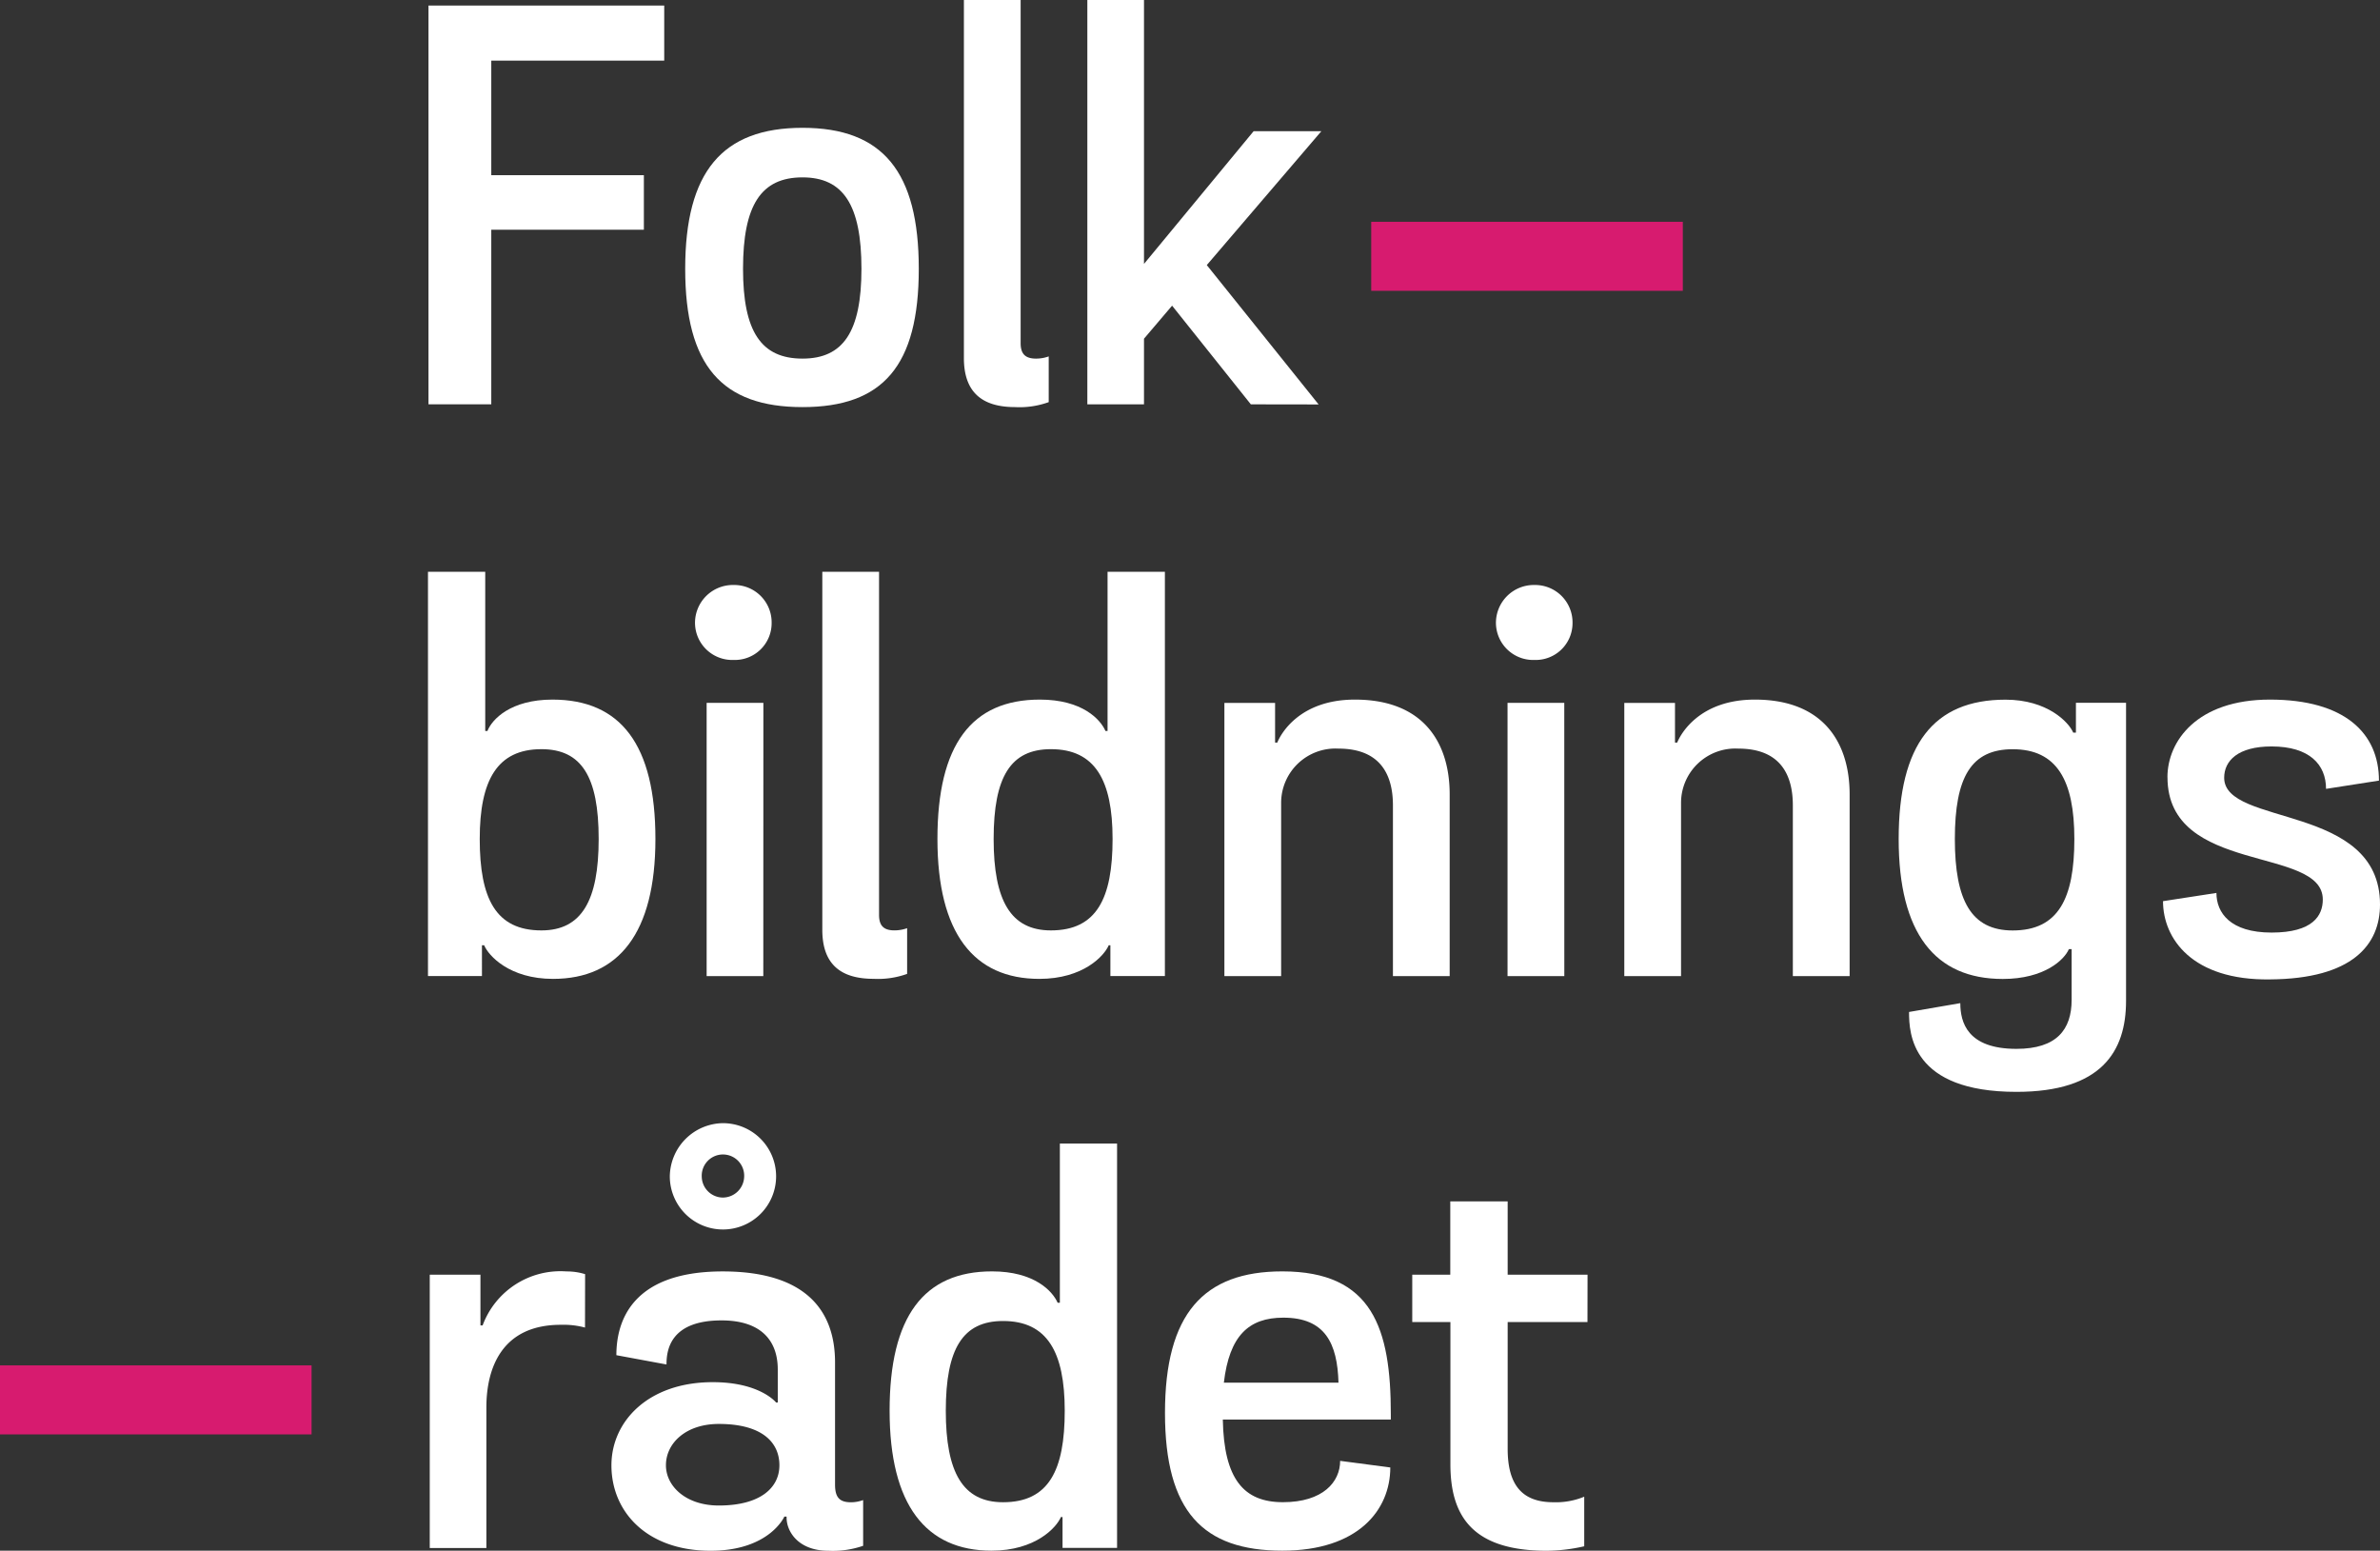
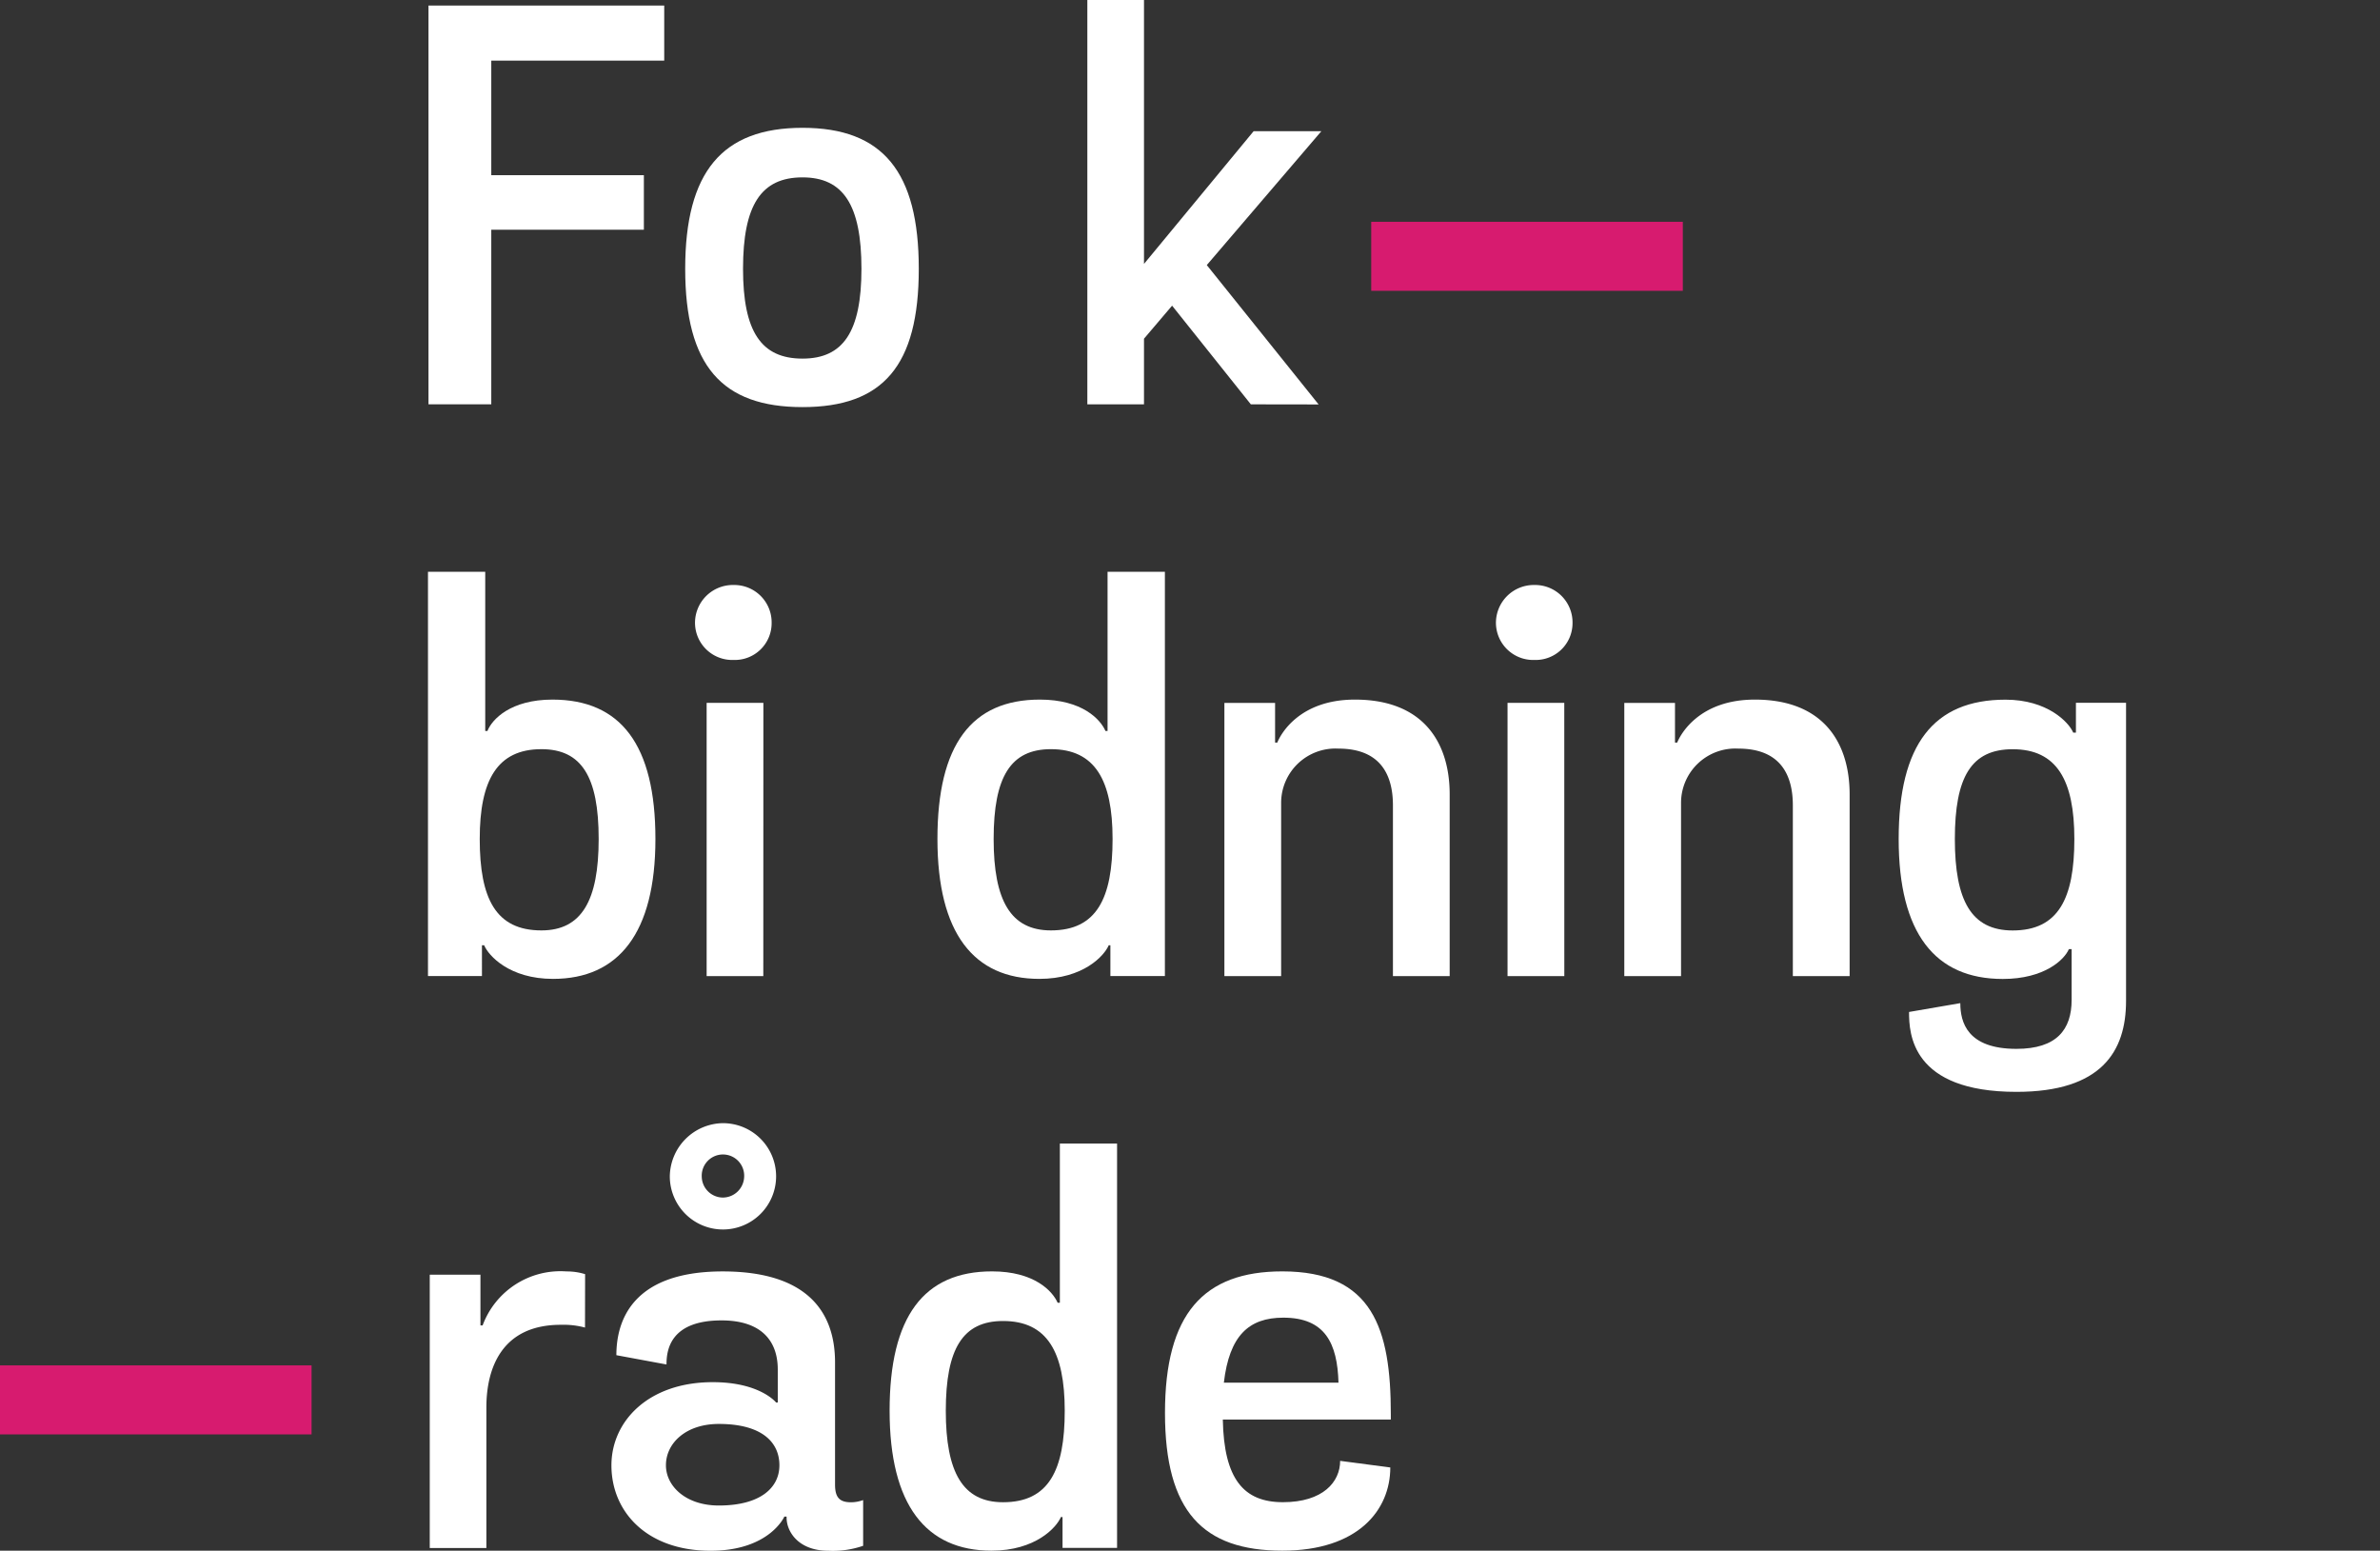
<svg xmlns="http://www.w3.org/2000/svg" data-name="Logo sidhuvud desktop" width="159.64" height="104" viewBox="0 0 159.64 104">
  <rect x="0" y="0" width="159.64" height="104" fill="#333333" stroke="none" />
  <defs>
    <clipPath id="jmd78edn8a">
      <path data-name="Rectangle 4071" style="fill:none" d="M0 0h159.64v104H0z" />
    </clipPath>
  </defs>
  <path data-name="Path 27417" d="M15.353.2v26.744h4.212V15.235H29.8v-3.658H19.565V3.894h11.6V.2z" transform="translate(13.388 .172)" style="fill:#fff" />
  <g data-name="Group 7173">
    <g data-name="Group 7172" style="clip-path:url(#jmd78edn8a)">
      <path data-name="Path 27418" d="M24.551 14.036c0-6.5 2.475-9.457 7.868-9.457s7.8 2.954 7.8 9.457-2.4 9.274-7.8 9.274-7.868-2.771-7.868-9.274m11.822 0c0-4.287-1.219-6.133-3.954-6.133-2.771 0-3.989 1.846-3.989 6.133 0 4.212 1.219 6.022 3.989 6.022 2.735 0 3.954-1.81 3.954-6.022" transform="translate(21.409 3.993)" style="fill:#fff" />
-       <path data-name="Path 27419" d="M38.343 0v23.016c0 .739.331 1.035 1.035 1.035a2.514 2.514 0 0 0 .848-.148v3.067a5.743 5.743 0 0 1-2.252.333c-2.181 0-3.437-.96-3.437-3.289V0z" transform="translate(30.117)" style="fill:#fff" />
      <path data-name="Path 27420" d="M49.929 27.118 44.647 20.5l-1.885 2.216v4.4h-3.8V0h3.8v17.7l7.353-8.9h4.543l-7.683 8.978 7.5 9.347z" transform="translate(33.972)" style="fill:#fff" />
      <path data-name="Rectangle 4069" transform="translate(91.976 14.875)" style="fill:#d71b6f" d="M0 0h20.899v4.629H0z" />
      <path data-name="Path 27421" d="M19.175 20.485v10.678h.148c.3-.775 1.552-2.106 4.358-2.106 4.583 0 6.91 3.029 6.91 9.347s-2.475 9.384-6.87 9.384c-2.918 0-4.322-1.552-4.618-2.254h-.148V47.6h-3.62V20.485zm3.768 24.052c2.7 0 3.841-2 3.841-6.133 0-4.175-1.144-6.022-3.841-6.022-2.956 0-4.137 2.069-4.137 6.022 0 3.991 1.071 6.133 4.137 6.133" transform="translate(13.372 17.863)" style="fill:#fff" />
      <path data-name="Path 27422" d="M27.492 20.958a2.508 2.508 0 0 1 2.548 2.55 2.469 2.469 0 0 1-2.548 2.477 2.5 2.5 0 0 1-2.592-2.477 2.541 2.541 0 0 1 2.587-2.55m1.994 26.231H25.68V28.864h3.806z" transform="translate(21.718 18.276)" style="fill:#fff" />
-       <path data-name="Path 27423" d="M33.27 20.485V43.5c0 .739.331 1.035 1.033 1.035a2.519 2.519 0 0 0 .85-.148v3.066a5.771 5.771 0 0 1-2.252.331c-2.181 0-3.437-.958-3.437-3.287V20.485z" transform="translate(25.693 17.863)" style="fill:#fff" />
      <path data-name="Path 27424" d="M48.846 20.485V47.6H45.19v-2.066h-.112c-.294.7-1.7 2.254-4.654 2.254-4.4 0-6.835-3.066-6.835-9.384s2.289-9.347 6.872-9.347c2.844 0 4.062 1.329 4.4 2.106H45V20.485zM41.2 32.382c-2.7 0-3.841 1.848-3.841 6.022 0 4.137 1.146 6.133 3.841 6.133 3.066 0 4.137-2.142 4.137-6.133 0-3.952-1.181-6.022-4.137-6.022" transform="translate(29.29 17.863)" style="fill:#fff" />
      <path data-name="Path 27425" d="M55.176 43.61V32.157c0-1.921-.738-3.806-3.658-3.806a3.644 3.644 0 0 0-3.841 3.62V43.61h-3.806V25.285h3.4v2.662h.148c.221-.556 1.477-2.883 5.208-2.883 4.62 0 6.355 2.918 6.355 6.354V43.61z" transform="translate(38.256 21.856)" style="fill:#fff" />
      <path data-name="Path 27426" d="M56.188 20.958a2.511 2.511 0 0 1 2.55 2.55 2.472 2.472 0 0 1-2.55 2.477 2.5 2.5 0 0 1-2.588-2.477 2.541 2.541 0 0 1 2.587-2.55m2 26.231h-3.809V28.864h3.806z" transform="translate(46.741 18.276)" style="fill:#fff" />
      <path data-name="Path 27427" d="M69.505 43.61V32.157c0-1.921-.738-3.806-3.658-3.806a3.644 3.644 0 0 0-3.841 3.62V43.61H58.2V25.285h3.4v2.662h.148c.223-.556 1.479-2.883 5.21-2.883 4.618 0 6.356 2.918 6.356 6.354V43.61z" transform="translate(50.751 21.856)" style="fill:#fff" />
      <path data-name="Path 27428" d="M79.739 27.28h.183v-2h3.362v19.992c0 3.4-1.66 6.1-7.351 6.1-7.056 0-7.205-3.918-7.205-5.358l3.439-.592c0 1.294.479 3.066 3.767 3.066 2.7 0 3.7-1.294 3.7-3.287V41.8h-.185c-.294.7-1.627 2-4.435 2-4.543 0-6.981-3.066-6.981-9.384s2.327-9.347 7.168-9.347c2.808 0 4.248 1.514 4.543 2.216m-4.064 1.108c-2.771 0-3.879 1.848-3.879 6.022 0 4.137 1.108 6.133 3.879 6.133 3.066 0 4.137-2.142 4.137-6.133 0-3.952-1.181-6.022-4.137-6.022" transform="translate(59.322 21.856)" style="fill:#fff" />
-       <path data-name="Path 27429" d="M77.8 30.274c0-2.439 2-5.21 6.872-5.21 5.023 0 7.316 2.254 7.316 5.433l-3.549.554c0-1.627-1.106-2.845-3.656-2.845-2.254 0-3.177.96-3.177 2.1 0 3.289 10.453 1.7 10.453 8.5 0 2.7-1.846 4.987-7.387 5.024-5.21.073-7.168-2.733-7.168-5.247l3.583-.552c0 1.329.925 2.658 3.7 2.658s3.435-1.144 3.435-2.216c0-3.62-10.418-1.625-10.418-8.2" transform="translate(67.582 21.856)" style="fill:#fff" />
      <path data-name="Rectangle 4070" transform="translate(0 91.573)" style="fill:#d71b6f" d="M0 0h20.899v4.628H0z" />
      <path data-name="Path 27430" d="M25.814 49.316a5.559 5.559 0 0 0-1.629-.185c-3.987 0-4.987 2.958-4.987 5.543V64.1H15.4V45.771h3.4v3.4h.146a5.567 5.567 0 0 1 5.616-3.62 4.159 4.159 0 0 1 1.258.183z" transform="translate(13.426 39.72)" style="fill:#fff" />
      <path data-name="Path 27431" d="M33.065 58.972v-2.216c0-1.958-1.146-3.289-3.77-3.289-3.51 0-3.693 2.069-3.693 2.956l-3.363-.623c0-2.106.887-5.618 7.131-5.618 5.652 0 7.537 2.7 7.537 6.1v8.2c0 .887.331 1.183 1.073 1.183a2.432 2.432 0 0 0 .812-.148v3.066a6.2 6.2 0 0 1-2.329.333c-2.033 0-2.806-1.3-2.806-2.218v-.073h-.15s-1 2.291-4.95 2.291c-4.287 0-6.649-2.623-6.649-5.728 0-2.954 2.473-5.579 6.8-5.579 3.177 0 4.249 1.368 4.249 1.368zm.11 4.21c0-1.55-1.183-2.771-4.064-2.771-2.216 0-3.547 1.294-3.547 2.771 0 1.4 1.331 2.7 3.547 2.7 2.771 0 4.064-1.181 4.064-2.7M29.37 40.239a3.565 3.565 0 1 1-3.546 3.585 3.613 3.613 0 0 1 3.546-3.585m0 4.989a1.437 1.437 0 0 0 1.441-1.4 1.424 1.424 0 1 0-2.845 0 1.428 1.428 0 0 0 1.4 1.4" transform="translate(19.104 35.089)" style="fill:#fff" />
      <path data-name="Path 27432" d="M47.132 40.97v27.118h-3.658v-2.069h-.11c-.294.7-1.7 2.254-4.654 2.254-4.4 0-6.835-3.066-6.835-9.384s2.289-9.347 6.872-9.347c2.844 0 4.062 1.331 4.4 2.106h.148V40.97zm-7.647 11.9c-2.7 0-3.841 1.848-3.841 6.022 0 4.139 1.144 6.133 3.841 6.133 3.066 0 4.137-2.142 4.137-6.133 0-3.952-1.183-6.022-4.137-6.022" transform="translate(27.796 35.726)" style="fill:#fff" />
      <path data-name="Path 27433" d="M56.855 58.7c0 2.845-2.145 5.58-7.243 5.58-5.32 0-7.87-2.625-7.87-9.238 0-6.649 2.587-9.493 7.87-9.493 6.06 0 7.278 3.841 7.278 9.568v.369H45.621c.075 3.991 1.4 5.543 4.029 5.543 2.7 0 3.841-1.368 3.841-2.772zM45.7 53.011h7.68c-.075-2.623-.887-4.358-3.7-4.358-2.327 0-3.62 1.217-3.989 4.358" transform="translate(36.4 39.719)" style="fill:#fff" />
-       <path data-name="Path 27434" d="M62.353 51.133H57v8.5c0 2.329.887 3.585 3.066 3.585a4.968 4.968 0 0 0 2.069-.371v3.325a11.634 11.634 0 0 1-2.51.3c-4.951 0-6.466-2.289-6.466-5.8v-9.539H50.6v-3.177h2.55v-4.914H57v4.914h5.358z" transform="translate(44.128 37.533)" style="fill:#fff" />
    </g>
  </g>
</svg>